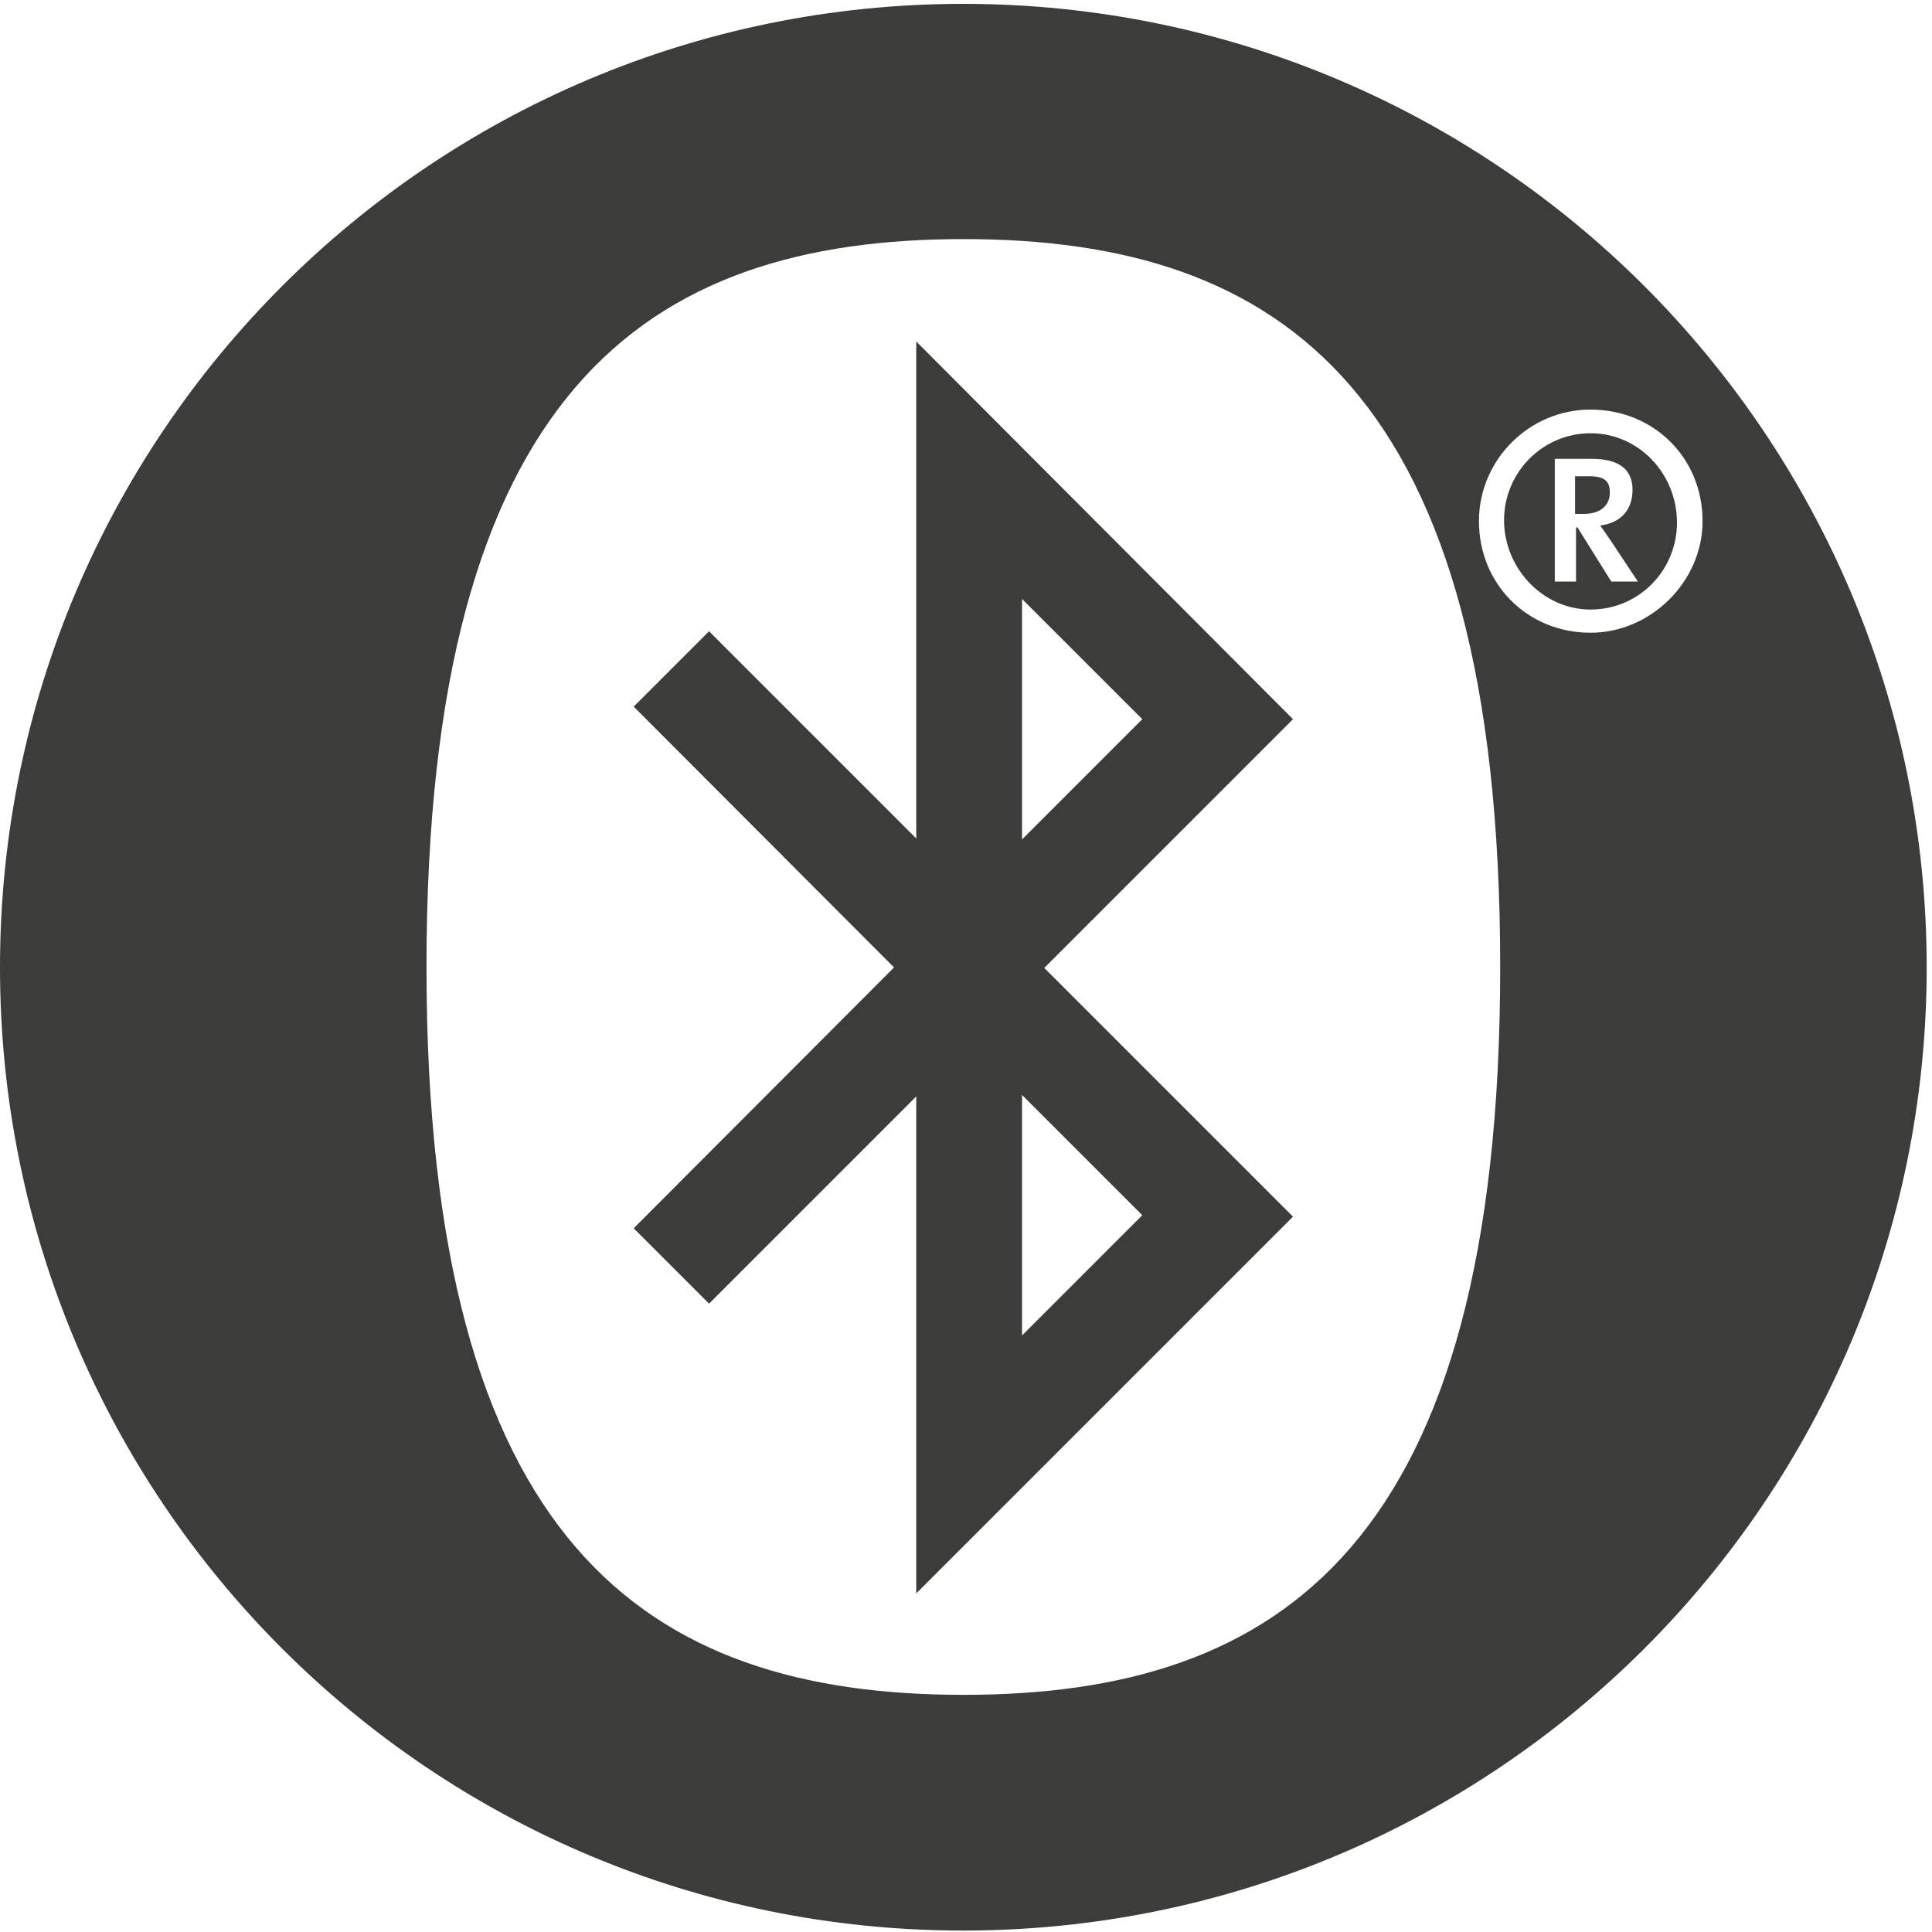
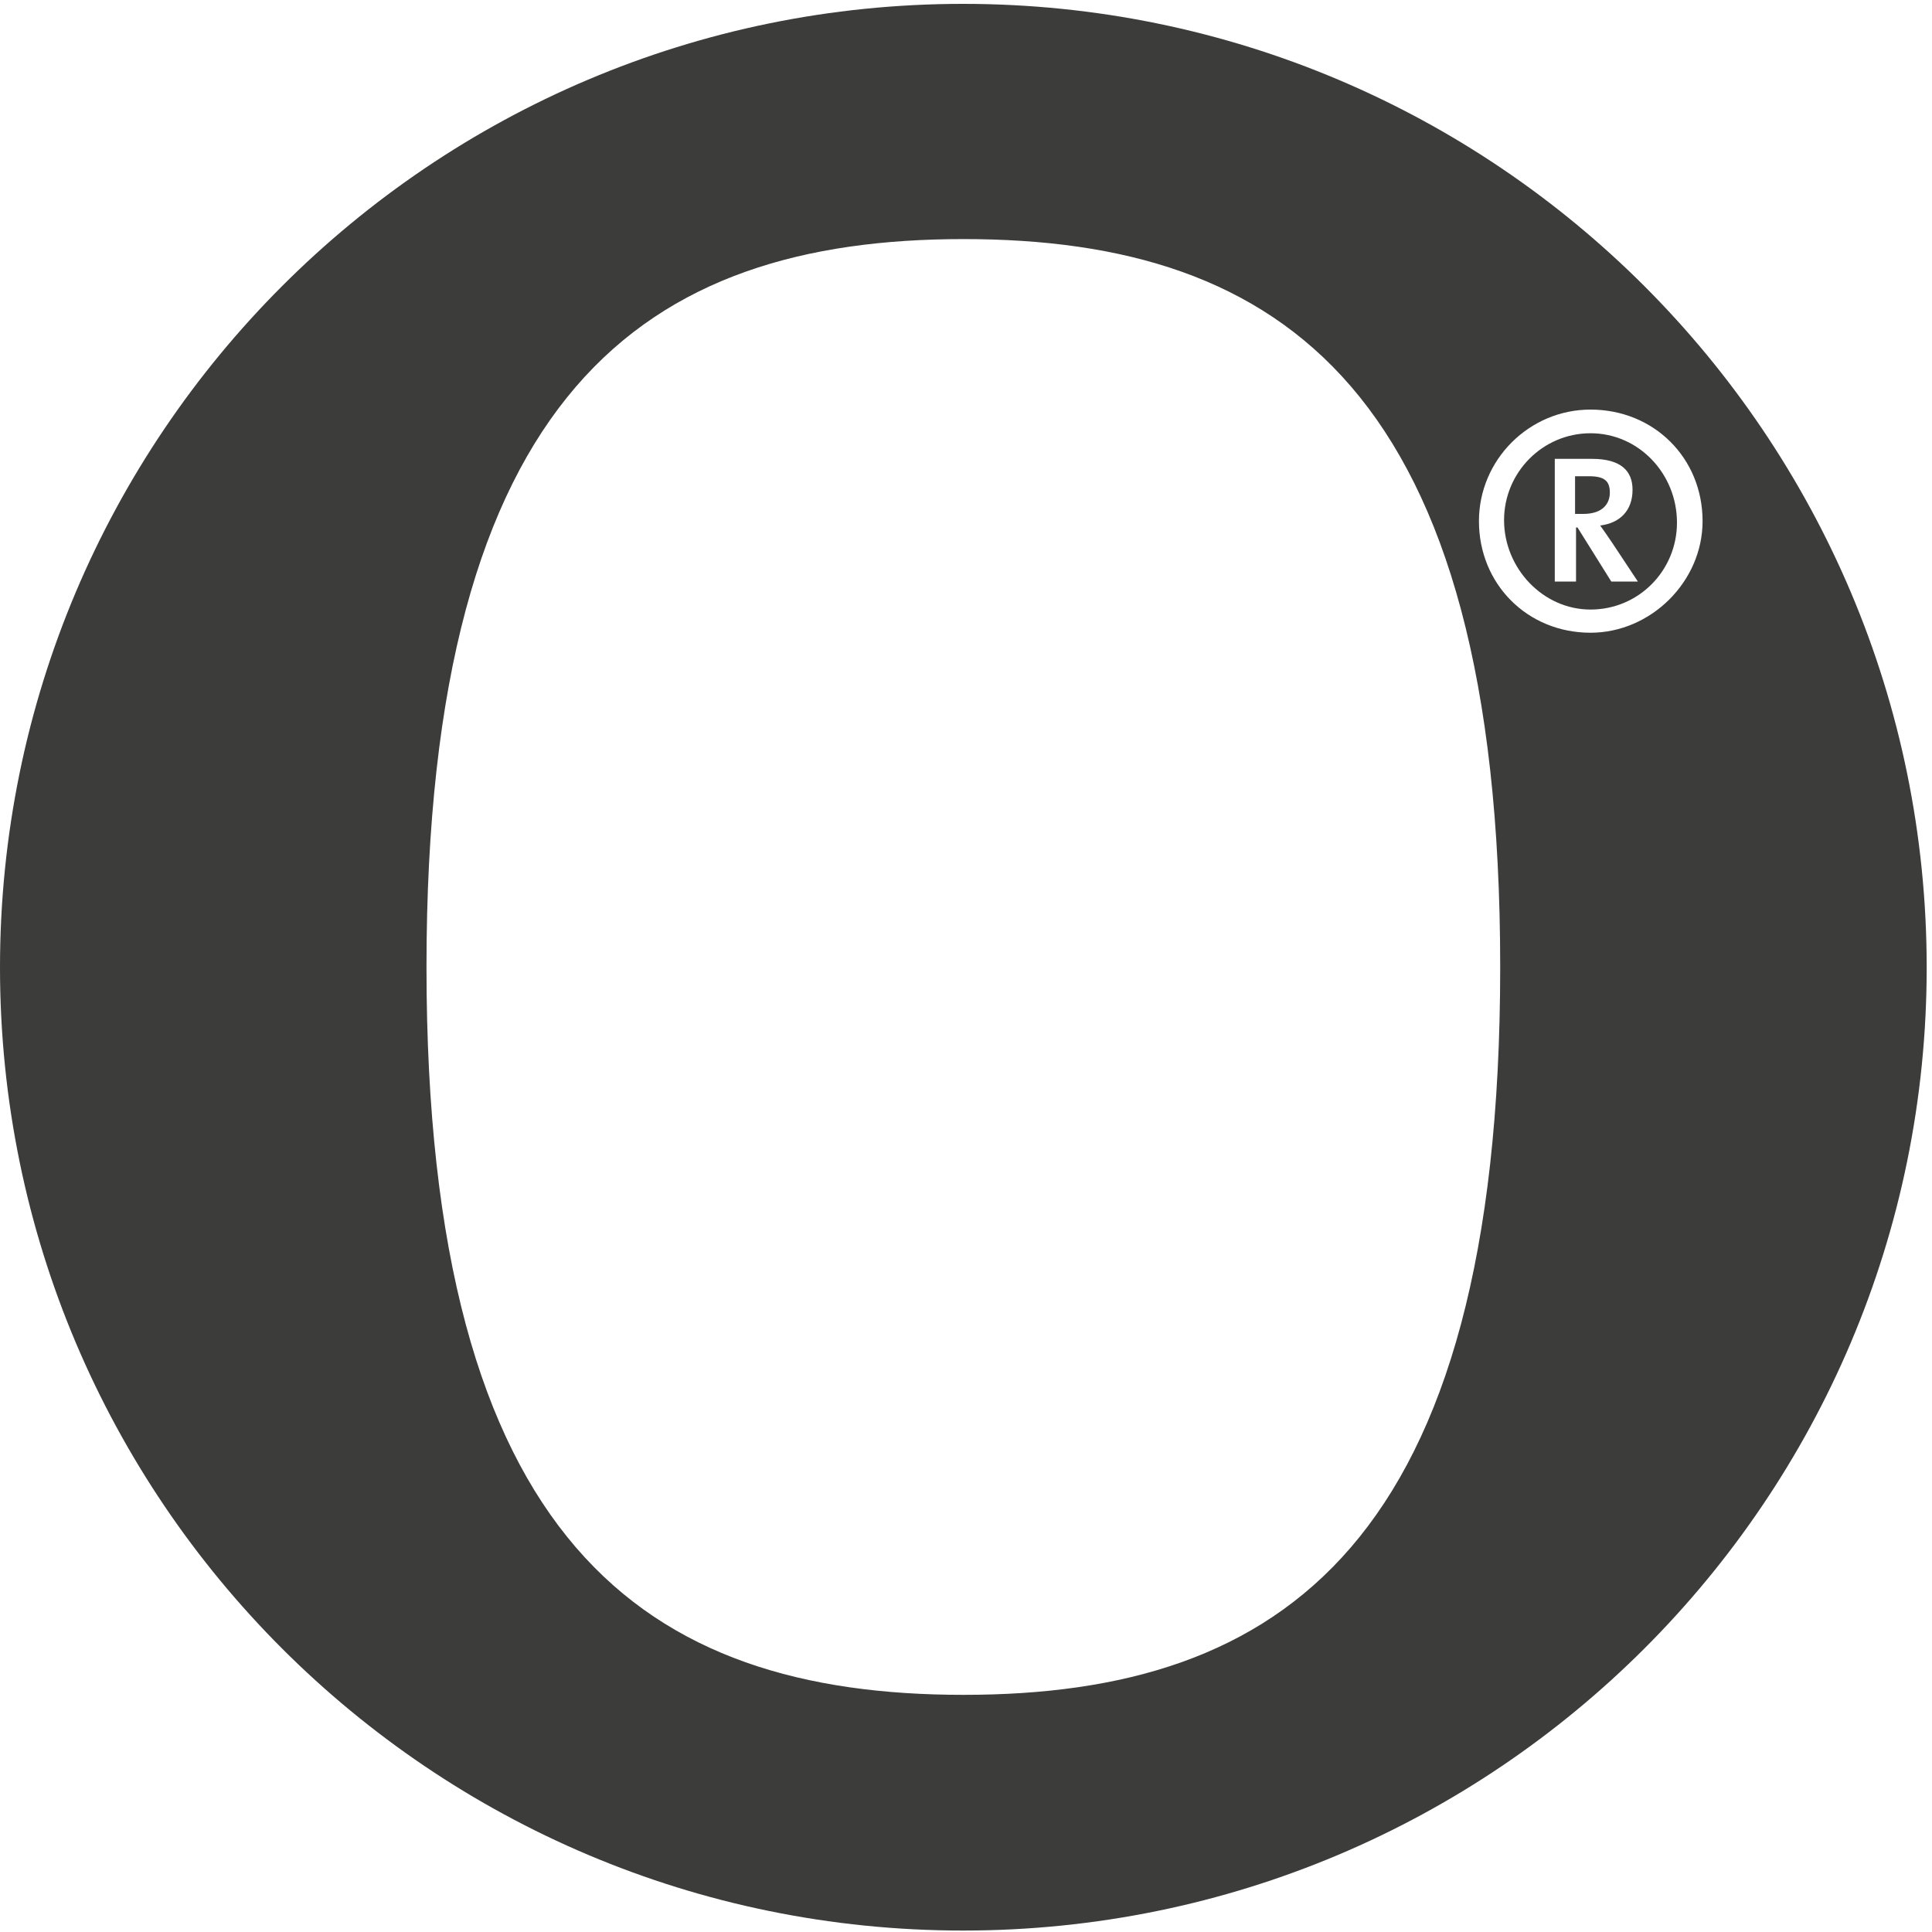
<svg xmlns="http://www.w3.org/2000/svg" version="1.1" id="Layer_1" x="0px" y="0px" viewBox="0 0 400 400" style="enable-background:new 0 0 400 400;" xml:space="preserve">
  <style type="text/css">
	.st0{fill:#3C3C3B;}
</style>
  <g>
    <path class="st0" d="M329.3,89.7c-9.9,0-17.9,8.1-17.9,18c0,9.9,8,18.5,17.9,18.5c10,0,17.9-8.1,17.9-18   C347.2,98.1,339.3,89.7,329.3,89.7z M333.6,120.4l-7-11.2h-0.3v11.2h-4.4V95h7.7c6,0,8.4,2.5,8.4,6.4c0,4.3-2.6,6.9-6.7,7.4   c0.5,0.7,1.5,2.1,2.5,3.6l5.3,8H333.6z" />
    <path class="st0" d="M333.3,102c0-2.4-1.1-3.4-4.3-3.4h-2.9v7.8h1.7C332,106.4,333.3,104.1,333.3,102z" />
-     <path class="st0" d="M189.7,70.7v102.9l-42.9-42.9l-15.6,15.6l53.9,54l-53.9,54l15.6,15.6l42.9-42.9v102.9l78-78l-51.5-51.5   l51.5-51.5L189.7,70.7z M236.5,251.6l-24.9,24.9l0-49.8L236.5,251.6z M211.6,173.8l0-49.8l24.9,24.9L211.6,173.8z" />
    <path class="st0" d="M199.4,0.8C89.3,0.8,0,90.1,0,200.3s89.3,199.4,199.4,199.4c110.2,0,199.5-89.3,199.5-199.4   S309.6,0.8,199.4,0.8z M199.5,350.9c-65.8,0-111.2-31.2-111.2-150.7c0-119.4,45.4-150.7,111.2-150.7c65.8,0,111.1,31.2,111.1,150.7   C310.6,319.7,265.2,350.9,199.5,350.9z M329.3,131c-13.1,0-23.1-10.1-23.1-23.1c0-12.7,10.4-23.1,23.1-23.1   c13.1,0,23.2,10,23.2,23.1C352.5,120.4,341.8,131,329.3,131z" />
  </g>
</svg>